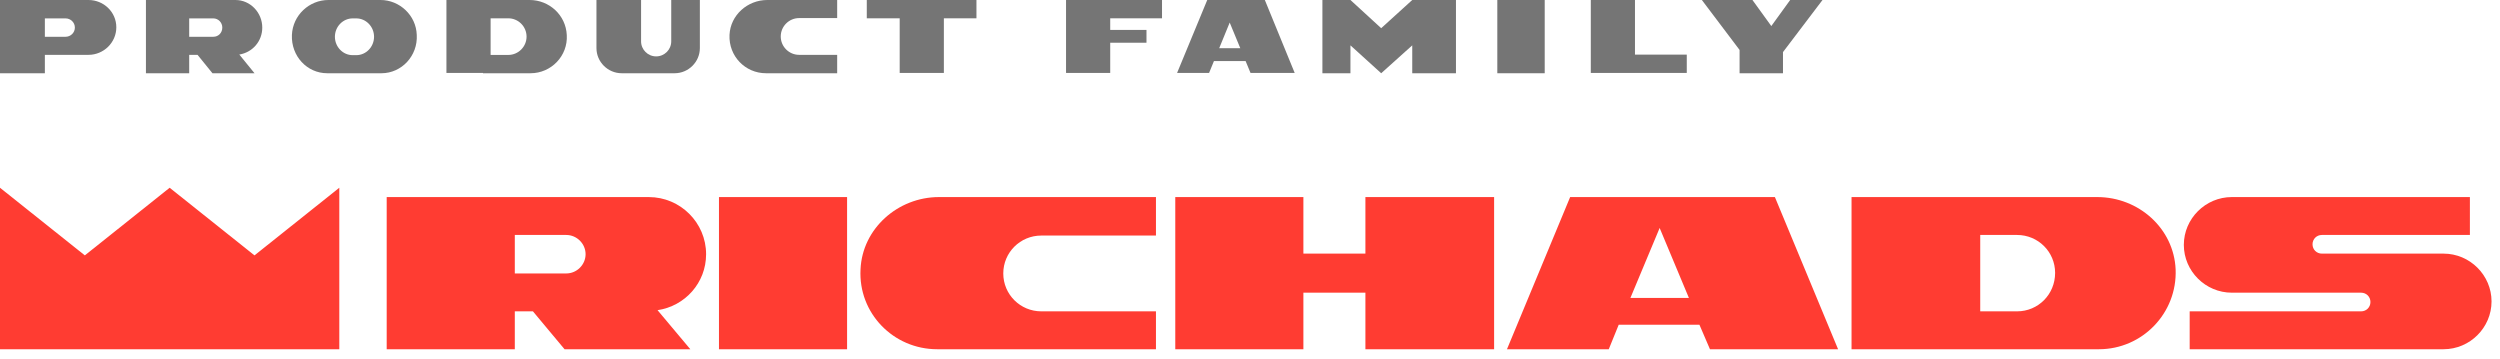
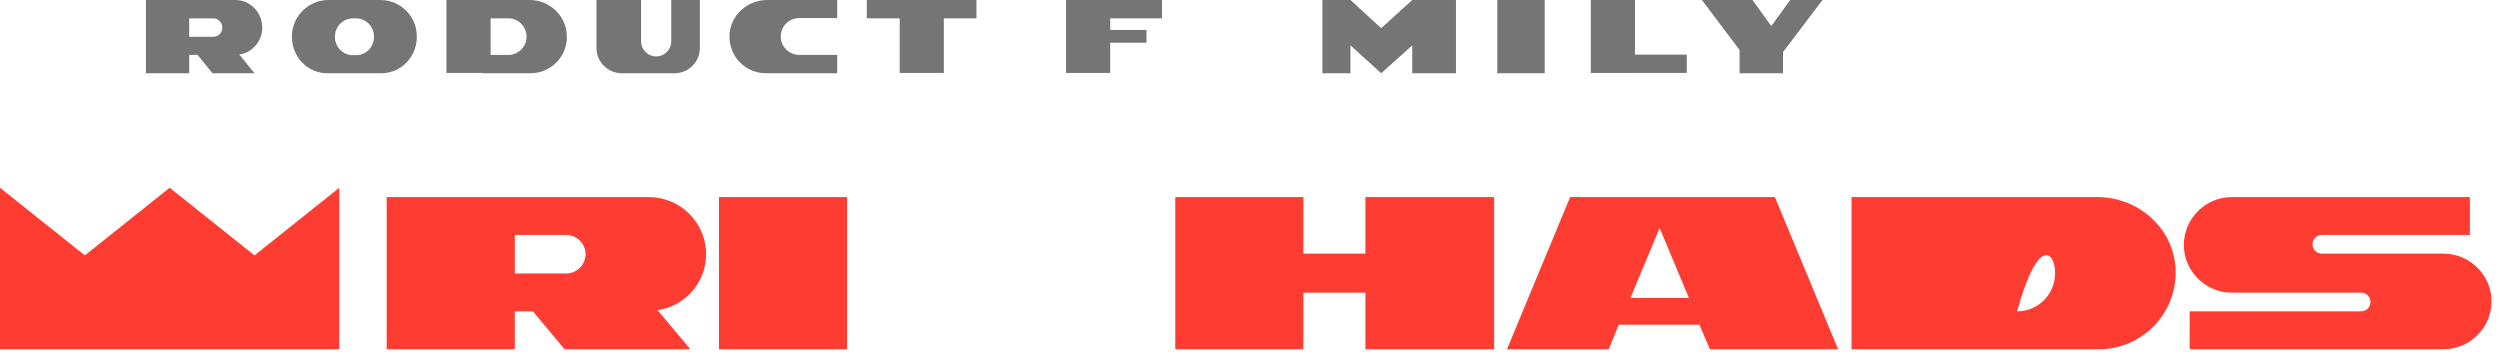
<svg xmlns="http://www.w3.org/2000/svg" width="216" height="31" viewBox="0 0 216 31" fill="none">
  <g clip-path="url(#clip0)">
    <path d="M21.987 22.065L14.658 16.222L7.329 22.065L0 16.222V30.174H29.316V16.222L21.987 22.065Z" fill="#FF3C32" />
    <path d="M73.188 17.027H62.119V30.174H73.188V17.027Z" fill="#FF3C32" />
    <path d="M211.124 21.913C210.669 21.913 200.611 21.913 200.611 21.913C200.156 21.913 199.802 21.561 199.802 21.107C199.802 20.654 200.156 20.301 200.611 20.301H213.399V17.027H192.827C190.553 17.027 188.683 18.891 188.683 21.158C188.683 23.424 190.553 25.288 192.827 25.288H203.998C204.452 25.288 204.806 25.641 204.806 26.094C204.806 26.547 204.452 26.9 203.998 26.9H189.188V30.174H211.124C213.399 30.174 215.269 28.31 215.269 26.044C215.269 23.777 213.399 21.913 211.124 21.913Z" fill="#FF3C32" />
-     <path d="M181.201 17.027H170.233H159.973V30.174H170.233H181.353C185.093 30.174 188.126 27.051 187.974 23.273C187.823 19.747 184.79 17.027 181.201 17.027ZM174.277 26.9H171.092V20.301H174.277C176.096 20.301 177.562 21.762 177.562 23.576C177.562 25.439 176.096 26.9 174.277 26.9Z" fill="#FF3C32" />
+     <path d="M181.201 17.027H170.233H159.973V30.174H170.233H181.353C185.093 30.174 188.126 27.051 187.974 23.273C187.823 19.747 184.79 17.027 181.201 17.027ZM174.277 26.9H171.092H174.277C176.096 20.301 177.562 21.762 177.562 23.576C177.562 25.439 176.096 26.9 174.277 26.9Z" fill="#FF3C32" />
    <path d="M147.741 30.174H158.81L153.351 17.027H135.661L130.202 30.174H138.997L139.856 28.058H146.831L147.741 30.174ZM140.867 25.741L143.394 19.697L145.921 25.741H140.867Z" fill="#FF3C32" />
-     <path d="M81.123 17.027C77.585 17.027 74.502 19.747 74.35 23.273C74.148 27.051 77.181 30.174 80.972 30.174H99.875V26.9H89.969C88.149 26.9 86.683 25.439 86.683 23.626C86.683 21.812 88.149 20.352 89.969 20.352H99.875V17.027H81.123Z" fill="#FF3C32" />
    <path d="M117.971 17.027V21.913H112.613V17.027H101.544V30.174H112.613V25.288H117.971V30.174H129.091V17.027H117.971Z" fill="#FF3C32" />
    <path d="M61.007 21.964C61.007 19.244 58.783 17.027 56.054 17.027H33.41V30.174H44.479V26.9H46.046L48.776 30.174H59.643L56.812 26.799C59.188 26.447 61.007 24.432 61.007 21.964ZM48.927 23.626H44.479V20.301H48.927C49.837 20.301 50.595 21.057 50.595 21.964C50.595 22.87 49.837 23.626 48.927 23.626Z" fill="#FF3C32" />
  </g>
  <path fill-rule="evenodd" clip-rule="evenodd" d="M41.731 0H45.759C47.443 0 48.891 1.292 48.97 3.032C49.075 4.825 47.628 6.328 45.838 6.328H41.731V6.302H38.572V0H41.731V0ZM42.389 1.582V4.746H43.916C44.785 4.746 45.495 4.034 45.495 3.164C45.495 2.294 44.785 1.582 43.916 1.582H42.389Z" fill="black" fill-opacity="0.54" />
  <path d="M116.678 0L119.335 2.436L122.018 0H125.795V6.328H122.018V3.919L119.335 6.328L116.678 3.919V6.328H114.256V0H116.678Z" fill="black" fill-opacity="0.54" />
  <path d="M133.463 0H129.368V6.328H133.463V0Z" fill="black" fill-opacity="0.54" />
  <path fill-rule="evenodd" clip-rule="evenodd" d="M137.445 0H141.262V4.719H145.737V6.301H141.262V6.302H137.445V6.301H137.445V4.719H137.445V0Z" fill="black" fill-opacity="0.54" />
  <path d="M32.882 0H28.372C26.733 0 25.298 1.297 25.221 3.018C25.144 4.845 26.527 6.328 28.27 6.328H32.959C34.701 6.328 36.11 4.819 36.008 3.018C35.956 1.324 34.522 0 32.882 0ZM30.781 4.766H30.473C29.628 4.766 28.936 4.051 28.936 3.177C28.936 2.304 29.628 1.589 30.473 1.589H30.781C31.626 1.589 32.318 2.304 32.318 3.177C32.318 4.051 31.626 4.766 30.781 4.766Z" fill="black" fill-opacity="0.54" />
-   <path d="M7.645 0H0V6.328H3.876V4.739H7.645C8.955 4.739 10.05 3.68 10.05 2.357C10.05 1.033 8.955 0 7.645 0ZM5.667 3.177H3.876V1.589H5.667C6.094 1.589 6.469 1.933 6.469 2.383C6.469 2.833 6.094 3.177 5.667 3.177Z" fill="black" fill-opacity="0.54" />
  <path d="M22.66 2.383C22.66 1.086 21.629 0 20.341 0H12.609V6.328H16.346V4.739H17.068L18.356 6.328H21.99L20.676 4.713C21.809 4.528 22.66 3.574 22.66 2.383ZM18.433 3.177H16.346V1.589H18.433C18.846 1.589 19.207 1.933 19.207 2.383C19.207 2.833 18.872 3.177 18.433 3.177Z" fill="black" fill-opacity="0.54" />
  <path fill-rule="evenodd" clip-rule="evenodd" d="M77.733 0H81.55V0H84.366V1.582H81.55V6.302H77.733V1.582H74.89V0H77.733V0Z" fill="black" fill-opacity="0.54" />
  <path d="M57.995 0V3.574C57.995 4.289 57.41 4.872 56.692 4.872C55.974 4.872 55.389 4.289 55.389 3.574V0H51.534V4.157C51.534 5.348 52.518 6.328 53.715 6.328H58.288C59.484 6.328 60.468 5.348 60.468 4.157V0H57.995Z" fill="black" fill-opacity="0.54" />
-   <path fill-rule="evenodd" clip-rule="evenodd" d="M109.282 0L111.862 6.302H108.045L107.62 5.275H104.885L104.464 6.302H101.7L104.306 0H105.439L105.439 0H109.282ZM105.338 4.167L106.246 1.95L107.162 4.167H105.338Z" fill="black" fill-opacity="0.54" />
  <path d="M66.29 0C64.593 0 63.109 1.297 63.029 3.018C62.95 4.845 64.381 6.328 66.183 6.328H72.332V4.739H69.046C68.171 4.739 67.456 4.025 67.456 3.151C67.456 2.277 68.171 1.562 69.046 1.562H72.332V0H66.29Z" fill="black" fill-opacity="0.54" />
  <path fill-rule="evenodd" clip-rule="evenodd" d="M100.398 0H95.475V0H92.106V6.302H95.923V3.692H99.056V2.585H95.923V1.582H100.398V0Z" fill="black" fill-opacity="0.54" />
  <path d="M154.671 0L153.041 2.251L151.412 0H147.041L150.3 4.316V6.328H154.05V4.501L157.464 0H154.671Z" fill="black" fill-opacity="0.54" />
  <defs>
    <clipPath id="clip0">
      <rect width="215.269" height="13.953" fill="white" transform="translate(0 16.222)" />
    </clipPath>
  </defs>
</svg>